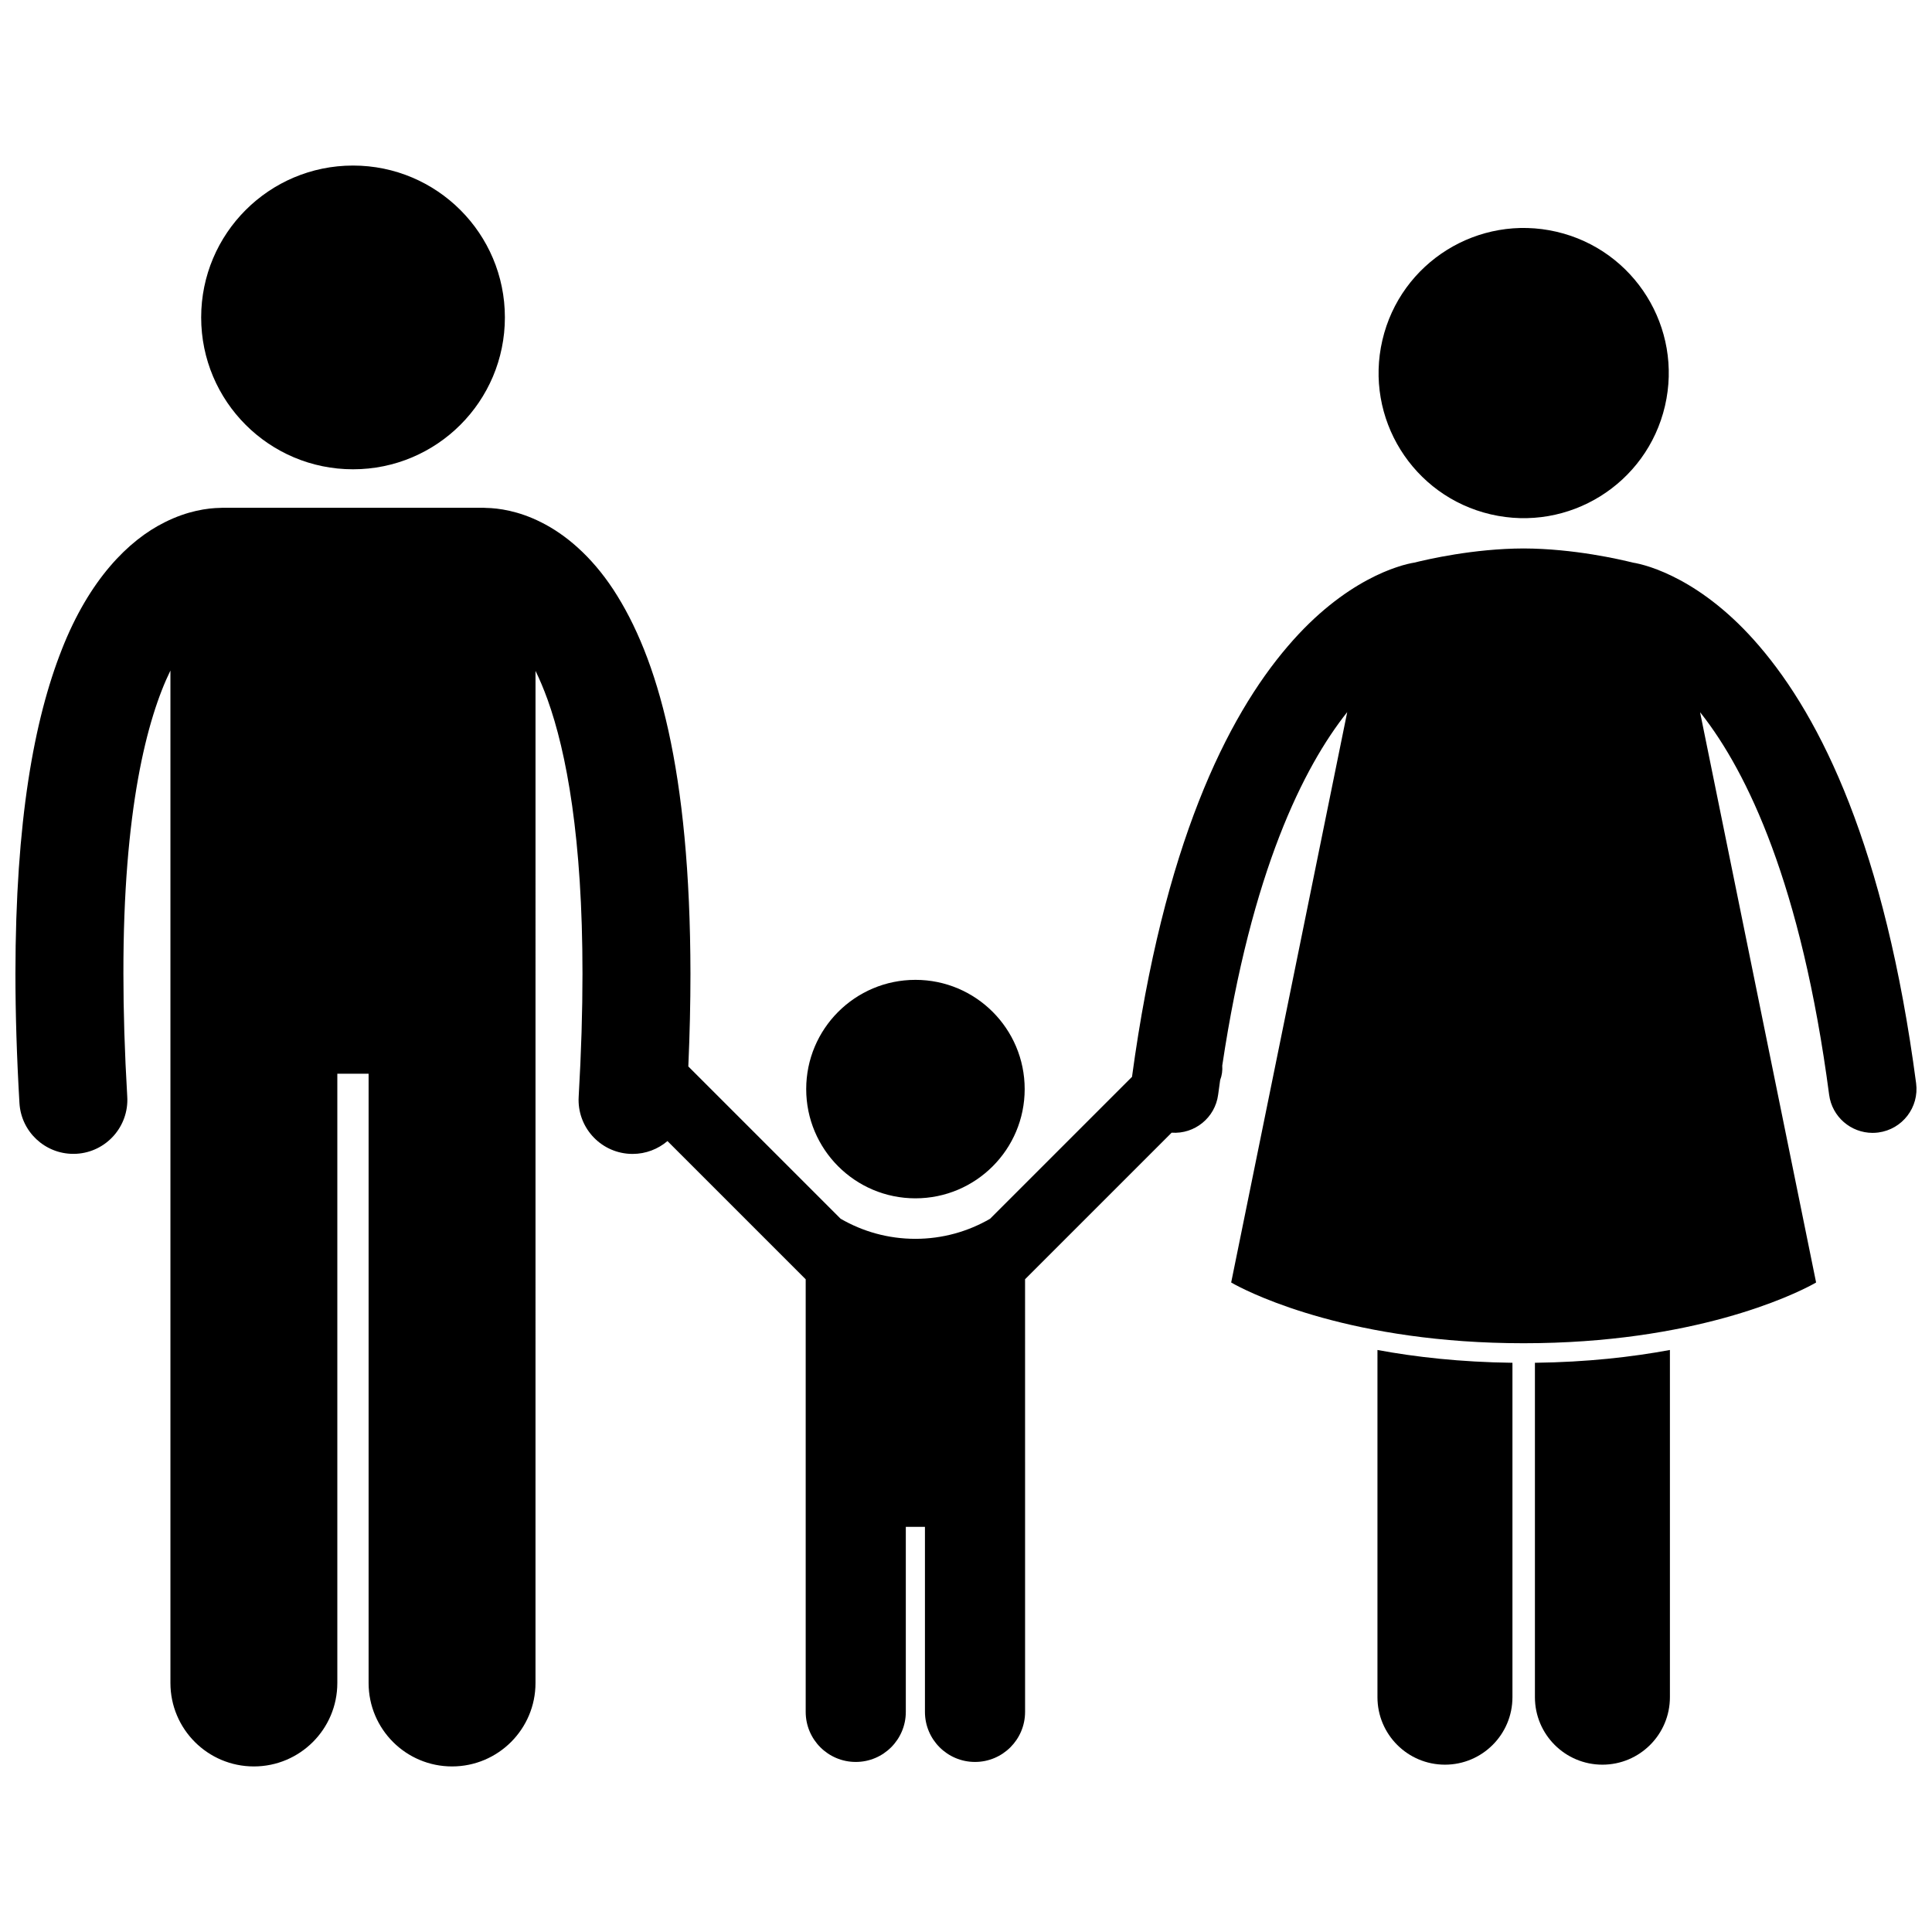
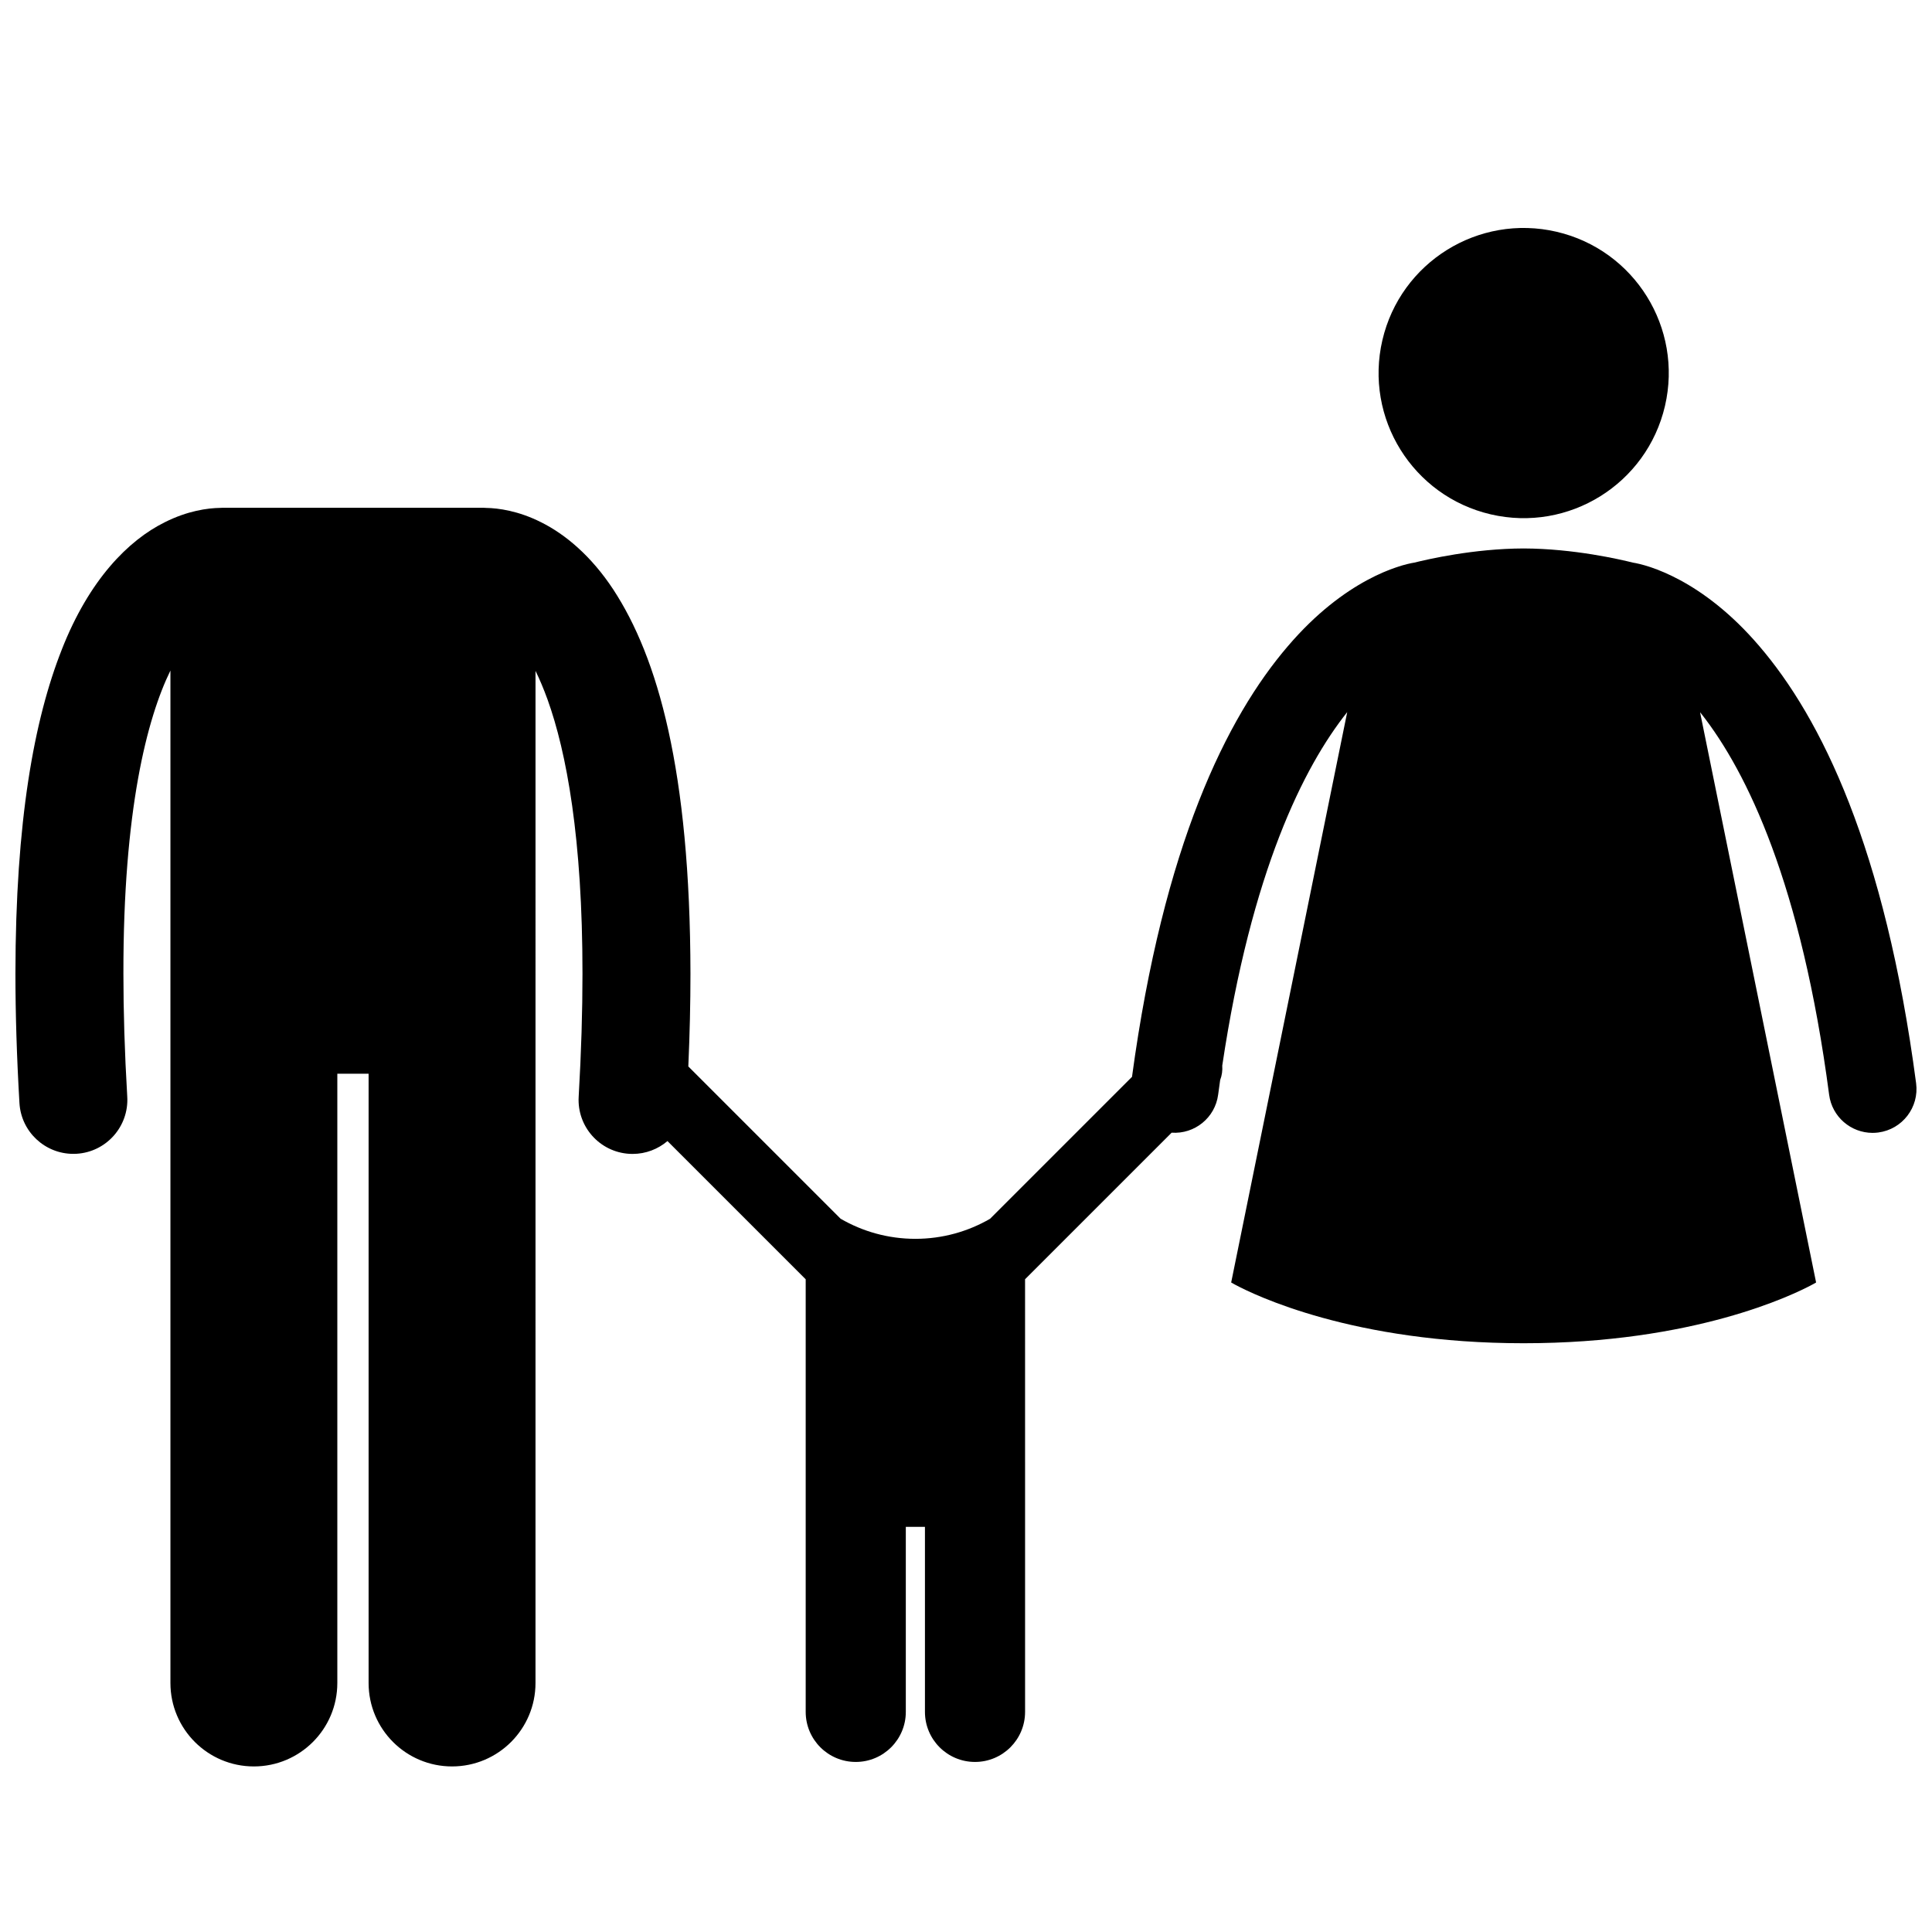
<svg xmlns="http://www.w3.org/2000/svg" width="800px" height="800px" version="1.1" viewBox="144 144 512 512">
  <defs>
    <clipPath id="a">
      <path d="m148.09 278h503.81v335h-503.81z" />
    </clipPath>
  </defs>
  <g clip-path="url(#a)">
    <path d="m160.39 316.11c-7.344 18.57-12.273 45.41-12.301 85.941 0.004 10.473 0.34 21.867 1.066 34.266 0.445 7.606 6.754 13.469 14.277 13.469 0.281 0 0.562-0.008 0.848-0.023 7.887-0.465 13.906-7.238 13.445-15.125-0.703-11.891-1.02-22.727-1.02-32.586-0.062-43.32 6.254-67.656 12.461-80.352v268.31c0 12.215 9.902 22.113 22.113 22.113 12.215 0 22.117-9.898 22.117-22.113v-161.46h8.289v161.46c0 12.215 9.902 22.113 22.113 22.113 12.215 0 22.117-9.898 22.117-22.113l0.004-268.22c1.062 2.172 2.129 4.668 3.184 7.578 5.039 13.977 9.281 36.898 9.262 72.691 0 9.859-0.316 20.699-1.008 32.598-0.461 7.891 5.562 14.66 13.453 15.121 0.281 0.016 0.562 0.023 0.844 0.023 3.5 0 6.731-1.281 9.234-3.406l36.633 36.633v114.64c0 7.328 5.938 13.266 13.266 13.266s13.266-5.938 13.266-13.266v-49.039h5.07v49.039c0 7.328 5.938 13.266 13.266 13.266s13.27-5.938 13.27-13.266v-66.031l-0.004-48.625 38.844-38.84c6.078 0.426 11.516-3.941 12.324-10.062 0.172-1.316 0.355-2.598 0.535-3.883 0.477-1.23 0.645-2.535 0.555-3.836 7.723-51.535 21.574-79.164 33.117-93.676l-30.754 151.16s0.332 0.195 0.953 0.531c5.137 2.762 31.363 15.566 76.551 15.566 45.191 0 71.418-12.805 76.555-15.566 0.621-0.336 0.953-0.531 0.953-0.531l-30.75-151.12c0.145 0.18 0.285 0.34 0.43 0.523 12.012 15.355 26.414 44.988 33.773 100.84 0.77 5.852 5.766 10.105 11.512 10.105 0.508 0 1.02-0.031 1.535-0.102 6.363-0.84 10.848-6.68 10.004-13.047-8.246-62.492-25.211-96.797-41.566-115.86-15.105-17.684-29.637-21.504-33.496-22.117-3.348-0.828-15.617-3.707-28.953-3.75-13.344 0.039-25.617 2.922-28.961 3.75-3.867 0.617-18.391 4.441-33.492 22.117-16.203 18.883-33.004 52.754-41.328 114.16l-37.617 37.617c-5.832 3.371-12.586 5.312-19.793 5.312-7.215 0-13.98-1.945-19.816-5.328l-40.355-40.355c0.383-8.703 0.566-16.887 0.566-24.566-0.074-53.988-8.691-83.863-20.453-101.83-5.871-8.922-12.746-14.637-19.098-17.805-6.055-3.059-11.379-3.762-14.613-3.816-0.242-0.012-0.48-0.039-0.723-0.039h-69.102c-0.234 0-0.461 0.023-0.691 0.035-3.231 0.047-8.578 0.75-14.656 3.816-9.621 4.766-19.992 15.203-27.254 33.691z" />
  </g>
-   <path d="m277.8 228.12c0 22.227-18.02 40.246-40.246 40.246-22.227 0-40.242-18.02-40.242-40.246s18.016-40.246 40.242-40.246c22.227 0 40.246 18.02 40.246 40.246" />
-   <path d="m509.04 593.77c0 9.879 8.008 17.887 17.887 17.887 9.875 0 17.887-8.008 17.887-17.887v-88.617c-13.781-0.172-25.727-1.531-35.773-3.394z" />
-   <path d="m550.77 593.77c0 9.879 8.004 17.887 17.887 17.887 9.875 0 17.887-8.008 17.887-17.887v-92.012c-10.047 1.863-21.992 3.223-35.773 3.394z" />
  <path d="m556.51 205.42c20.68 4.816 33.539 25.484 28.723 46.168-4.816 20.68-25.484 33.539-46.164 28.723-20.68-4.812-33.539-25.484-28.723-46.164 4.816-20.68 25.484-33.539 46.164-28.727" />
-   <path d="m415.55 432.62c0 15.988-12.961 28.949-28.949 28.949-15.988 0-28.949-12.961-28.949-28.949 0-15.988 12.961-28.949 28.949-28.949 15.988 0 28.949 12.961 28.949 28.949" />
</svg>